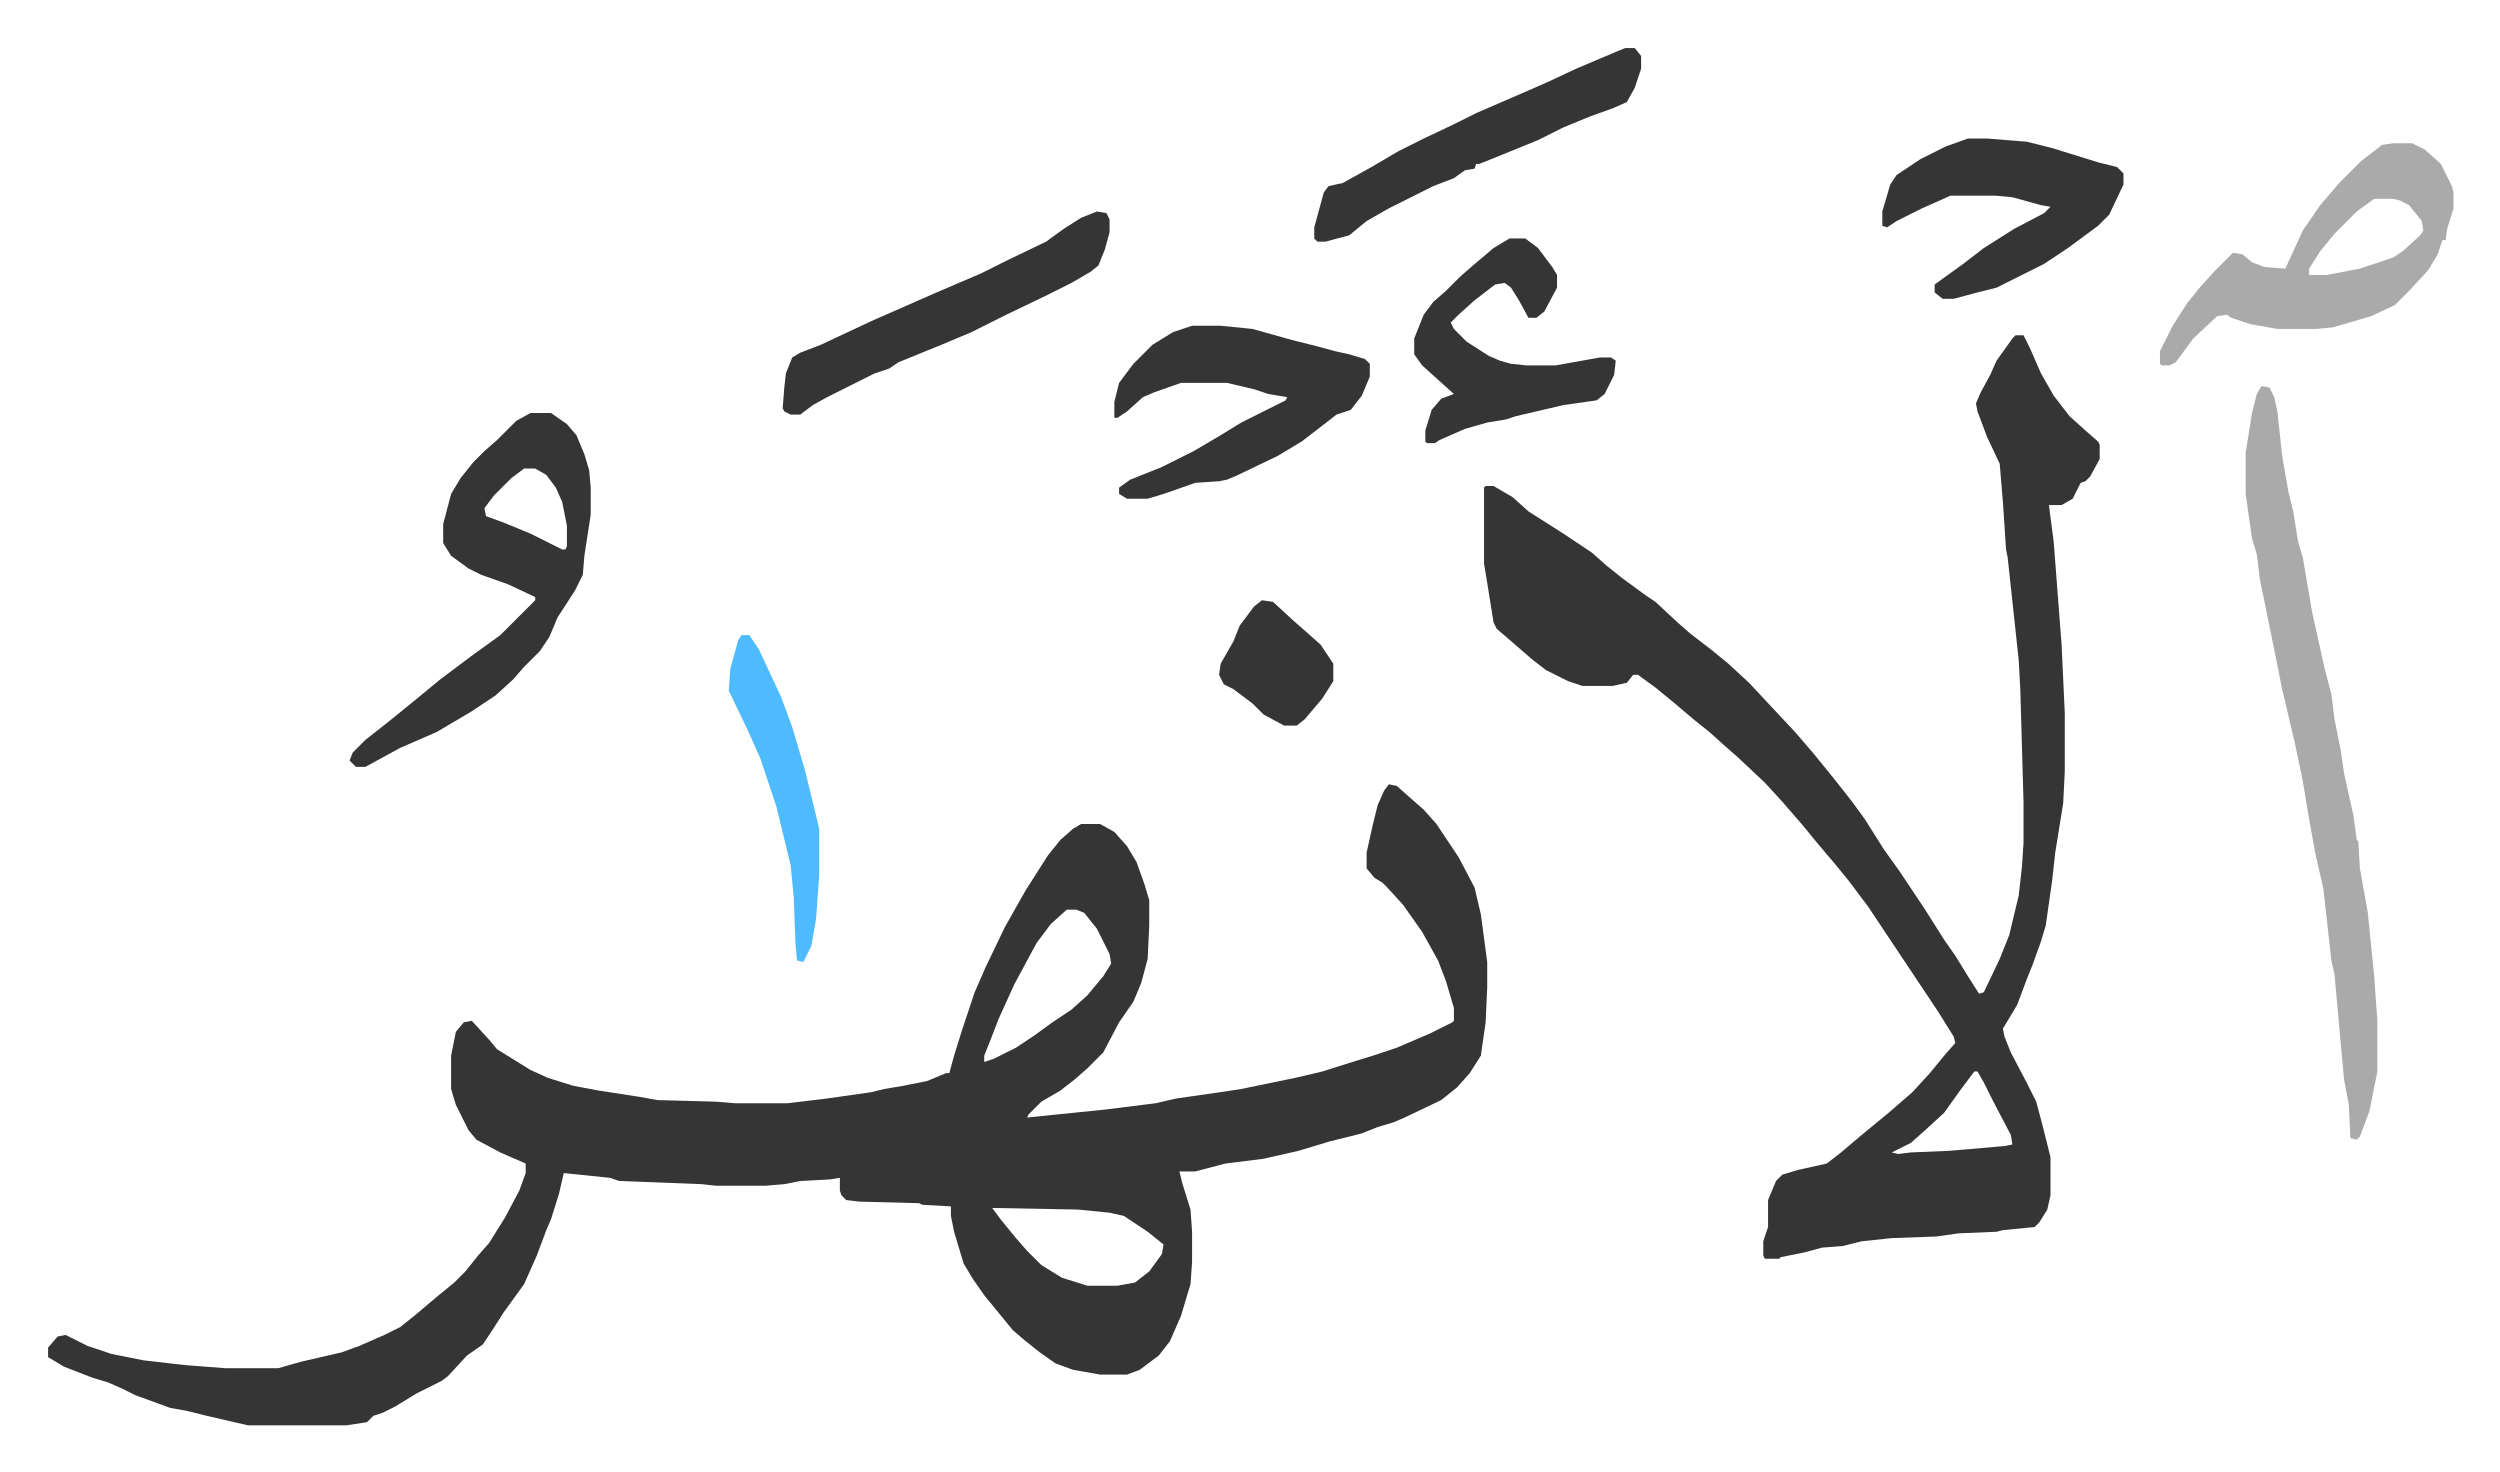
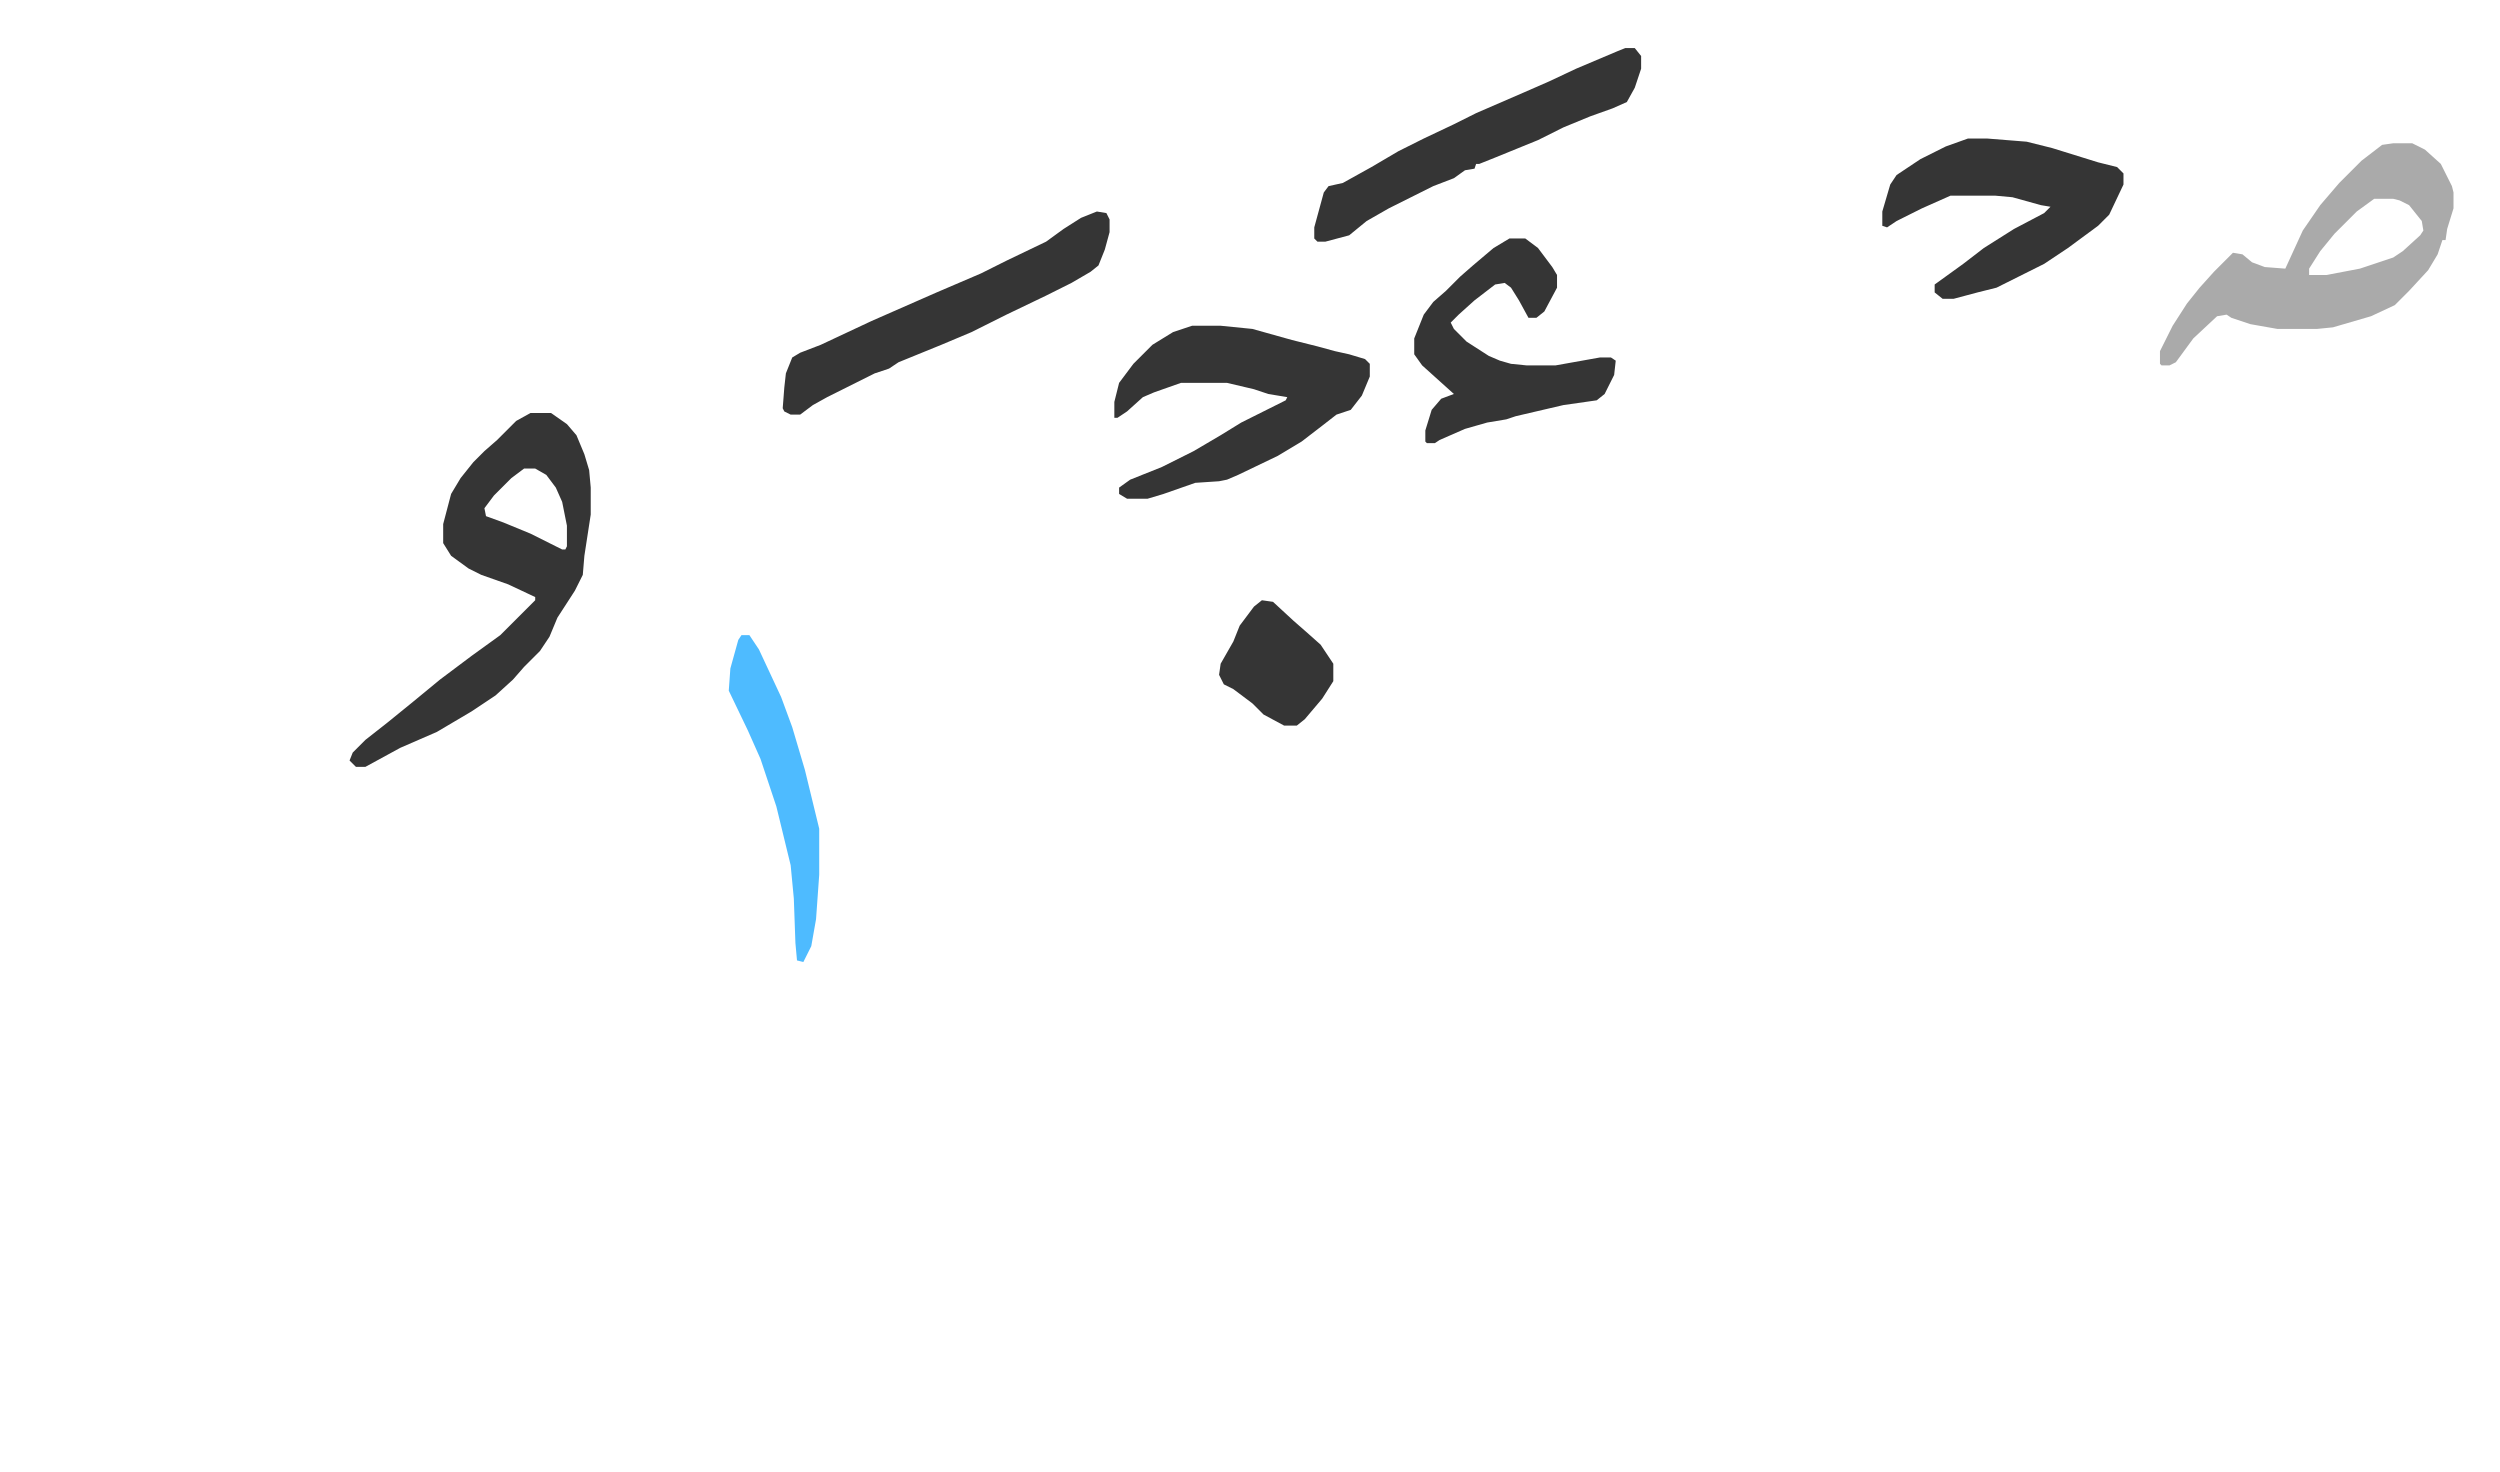
<svg xmlns="http://www.w3.org/2000/svg" viewBox="-30.3 215.7 1575.6 927.6">
-   <path fill="#353535" id="rule_normal" d="m845 710 5 1 9 8 8 7 8 9 14 21 10 19 4 17 4 30v16l-1 22-3 21-7 11-8 9-10 8-23 11-7 3-10 3-10 4-20 5-20 6-22 5-24 3-19 5h-10l2 8 5 16 1 14v19l-1 14-6 20-7 16-7 9-12 9-8 3h-17l-17-3-11-4-10-7-10-8-7-6-9-11-9-11-7-10-6-10-6-20-2-10v-6l-18-1-2-1-38-1-8-1-3-3-1-3v-8l-6 1-19 1-10 2-12 1h-31l-9-1-52-2-6-2-29-3-3 13-5 16-3 7-6 16-8 18-13 18-7 11-6 9-10 7-12 13-4 3-16 8-13 8-8 4-6 2-4 4-13 2h-62l-26-6-12-3-11-2-22-8-8-4-9-4-10-3-18-7-10-6v-6l6-7 5-1 14 7 15 5 20 4 26 3 26 2h33l14-4 26-6 11-4 16-7 10-5 10-8 13-11 11-9 7-7 8-10 7-8 10-16 9-17 4-11v-6l-16-7-15-8-5-6-8-16-3-10v-21l3-15 5-6 5-1 11 12 5 6 21 13 11 5 16 5 16 3 26 4 11 2 37 1 12 1h33l25-3 28-4 8-2 12-2 15-3 12-5h2l3-11 5-16 8-24 7-16 12-25 13-23 14-22 8-10 8-7 5-3h12l9 5 8 9 6 10 5 14 3 10v16l-1 21-4 15-5 12-9 13-10 19-10 10-8 7-9 7-12 7-8 8-1 2 49-5 32-4 13-3 28-4 13-2 34-7 17-4 19-6 13-4 15-5 21-9 14-7 1-1v-8l-5-17-5-13-10-18-12-17-10-11-3-3-5-3-5-6v-10l4-18 3-12 4-9zm-203 79-10 9-9 12-14 26-10 22-5 13-4 10v4l6-2 14-7 12-8 11-8 12-8 10-9 10-12 5-8-1-6-8-16-8-10-5-2zm-47 188 6 8 9 11 7 8 9 9 13 8 16 5h19l11-2 9-7 8-11 1-6-10-8-15-10-9-2-20-2zm645-550h5l4 8 7 16 8 14 10 13 10 9 8 7 1 2v9l-6 11-3 3-3 1-5 10-7 4h-8l3 23 5 65 2 43v37l-1 20-5 31-2 18-4 28-3 10-5 14-4 10-6 16-9 15 1 5 4 10 10 19 6 12 4 15 4 16 1 4v24l-2 9-5 8-3 3-20 2-4 1-24 1-14 2-28 1-19 2-12 3-13 1-11 3-15 3-1 1h-9l-1-2v-9l3-9v-17l5-12 4-4 10-3 18-4 9-7 13-11 17-14 15-13 11-12 9-11 7-8-1-4-10-16-22-33-22-33-12-16-9-11-11-13-9-11-13-15-11-12-17-16-8-7-10-9-10-8-13-11-11-9-11-8h-3l-4 5-9 2h-19l-9-3-14-7-9-7-15-13-7-6-2-4-4-25-2-12v-48l1-1h5l12 7 10 9 22 14 18 12 9 8 10 8 15 11 6 4 14 13 8 7 13 10 11 9 13 12 14 15 15 16 12 14 13 16 11 14 8 11 12 19 10 14 16 24 12 19 7 10 8 13 7 11 3-1 10-21 6-15 6-25 2-18 1-15v-26l-2-70-1-19-7-65-1-5-2-30-2-24-8-17-6-16-1-5 3-7 6-11 4-9 10-14zm-26 464-9 12-10 14-12 11-9 8-12 6 4 1 8-1 24-1 35-3 5-1-1-6-11-21-6-12-4-7z" />
-   <path fill="#aaa" id="rule_hamzat_wasl" d="m1395 459 5 1 3 6 2 9 3 28 4 23 3 12 3 19 3 10 6 35 8 36 4 15 2 16 4 20 2 14 6 27 2 15 1 1 1 17 5 28 4 40 2 28v32l-5 25-6 16-2 2-4-1-1-21-3-16-6-66-2-9-5-45-5-22-4-22-4-24-5-24-8-34-5-25-9-44-2-16-3-10-4-28v-26l4-25 3-12z" />
  <path fill="#353535" id="rule_normal" d="M304 476h13l10 7 6 7 5 12 3 10 1 11v17l-4 26-1 12-5 10-11 17-5 12-6 9-10 10-7 8-11 10-15 10-22 13-23 10-22 12h-6l-4-4 2-5 8-8 14-11 16-13 17-14 20-15 18-13 22-22v-2l-17-8-17-6-8-4-11-8-5-8v-12l5-19 6-10 8-10 7-7 8-7 12-12zm-4 35-8 6-11 11-6 8 1 5 11 4 17 7 20 10h2l1-2v-13l-3-15-4-9-6-8-7-4z" />
  <path fill="#aaa" id="rule_hamzat_wasl" d="M1478 306h12l8 4 10 9 7 14 1 4v10l-4 13-1 7h-2l-3 9-6 10-12 13-9 9-15 7-24 7-10 1h-25l-17-3-12-4-3-2-6 1-15 14-11 15-4 2h-5l-1-1v-8l8-16 9-14 8-10 9-10 12-12 6 1 6 5 8 3 13 1 11-24 11-16 12-14 14-14 13-10zm-12 35-11 8-14 14-9 11-7 11v4h11l21-4 21-7 6-4 11-10 2-3-1-6-8-10-6-3-4-1z" />
  <path fill="#353535" id="rule_normal" d="M721 421h18l20 2 25 7 16 4 11 3 9 2 10 3 3 3v8l-5 12-7 9-9 3-9 7-13 10-15 9-25 12-7 3-5 1-15 1-20 7-10 3h-13l-5-3v-4l7-5 20-8 20-10 17-10 13-8 16-8 12-6 1-2-12-2-9-3-17-4h-29l-17 6-7 3-10 9-6 4h-2v-10l3-12 9-12 12-12 13-8zm489-118h12l25 2 16 4 29 9 12 3 4 4v7l-9 19-7 7-19 14-15 10-30 15-12 3-15 4h-7l-5-4v-5l18-13 13-10 19-12 19-10 4-4-6-1-18-5-11-1h-28l-18 8-16 8-6 4-3-1v-9l5-17 4-6 15-10 16-8zm-549 46 6 1 2 4v8l-3 11-4 10-5 4-12 7-16 8-25 12-22 11-19 8-27 11-6 4-9 3-30 15-9 5-8 6h-6l-4-2-1-2 1-13 1-9 4-10 5-3 13-5 32-15 41-18 28-12 16-8 25-12 11-8 11-7zm260 17h10l8 6 9 12 3 5v8l-8 15-5 4h-5l-6-11-5-8-4-3-6 1-13 10-10 9-5 5 2 4 8 8 14 9 7 3 7 2 10 1h18l28-5h7l3 2-1 9-6 12-5 4-21 3-30 7-6 2-12 2-14 4-16 7-3 2h-5l-1-1v-7l4-13 6-7 8-3-10-9-10-9-5-7v-10l6-15 6-8 8-7 9-9 8-7 13-11zm73-120h6l4 5v8l-4 12-5 9-9 4-14 5-17 7-16 8-27 11-10 4h-2l-1 3-6 1-7 5-13 5-12 6-16 8-14 8-11 9-15 4h-5l-2-2v-7l6-22 3-4 9-2 18-10 17-10 16-8 19-9 14-7 30-13 16-7 17-8 26-11z" />
  <path fill="#4ebbff" id="rule_madd_normal_2_vowels" d="M437 616h5l6 9 14 30 7 19 8 27 9 37v29l-2 28-3 17-5 10-4-1-1-11-1-28-2-21-9-37-10-30-8-18-12-25 1-14 5-18z" />
  <path fill="#353535" id="rule_normal" d="m765 594 7 1 13 12 8 7 9 8 8 12v11l-7 11-11 13-5 4h-8l-13-7-7-7-12-9-6-3-3-6 1-7 8-14 4-10 9-12z" />
</svg>